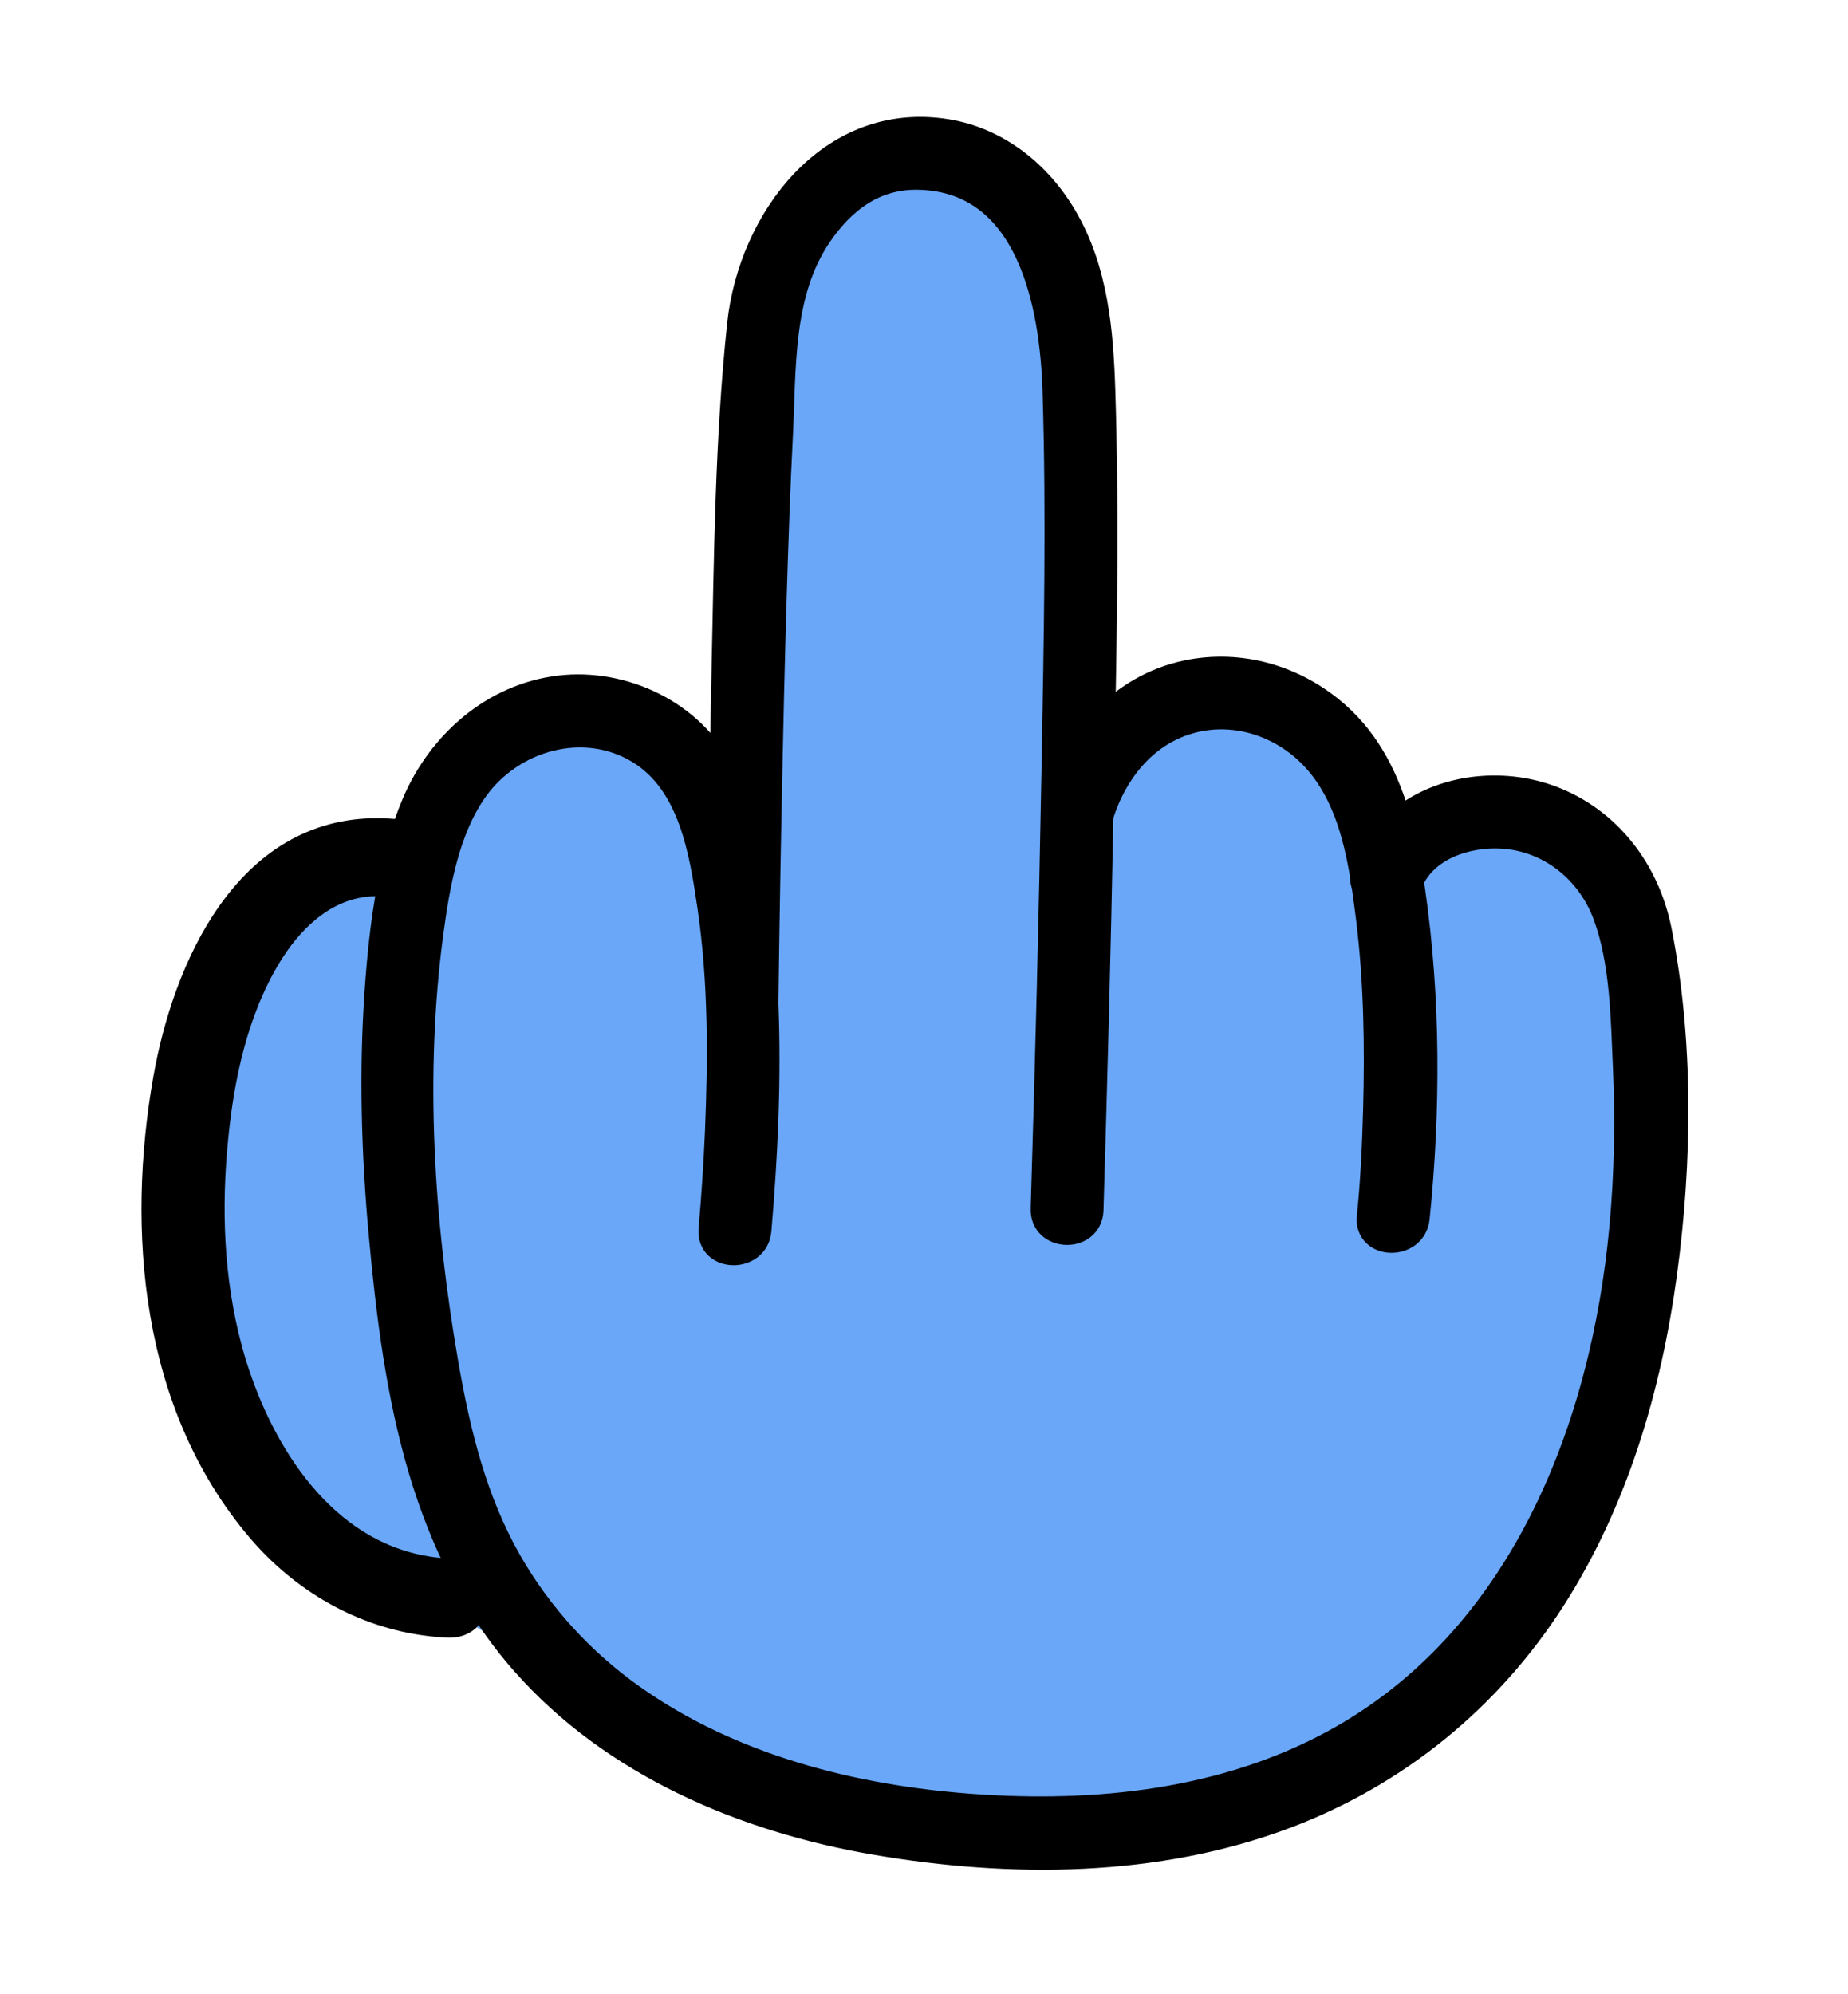
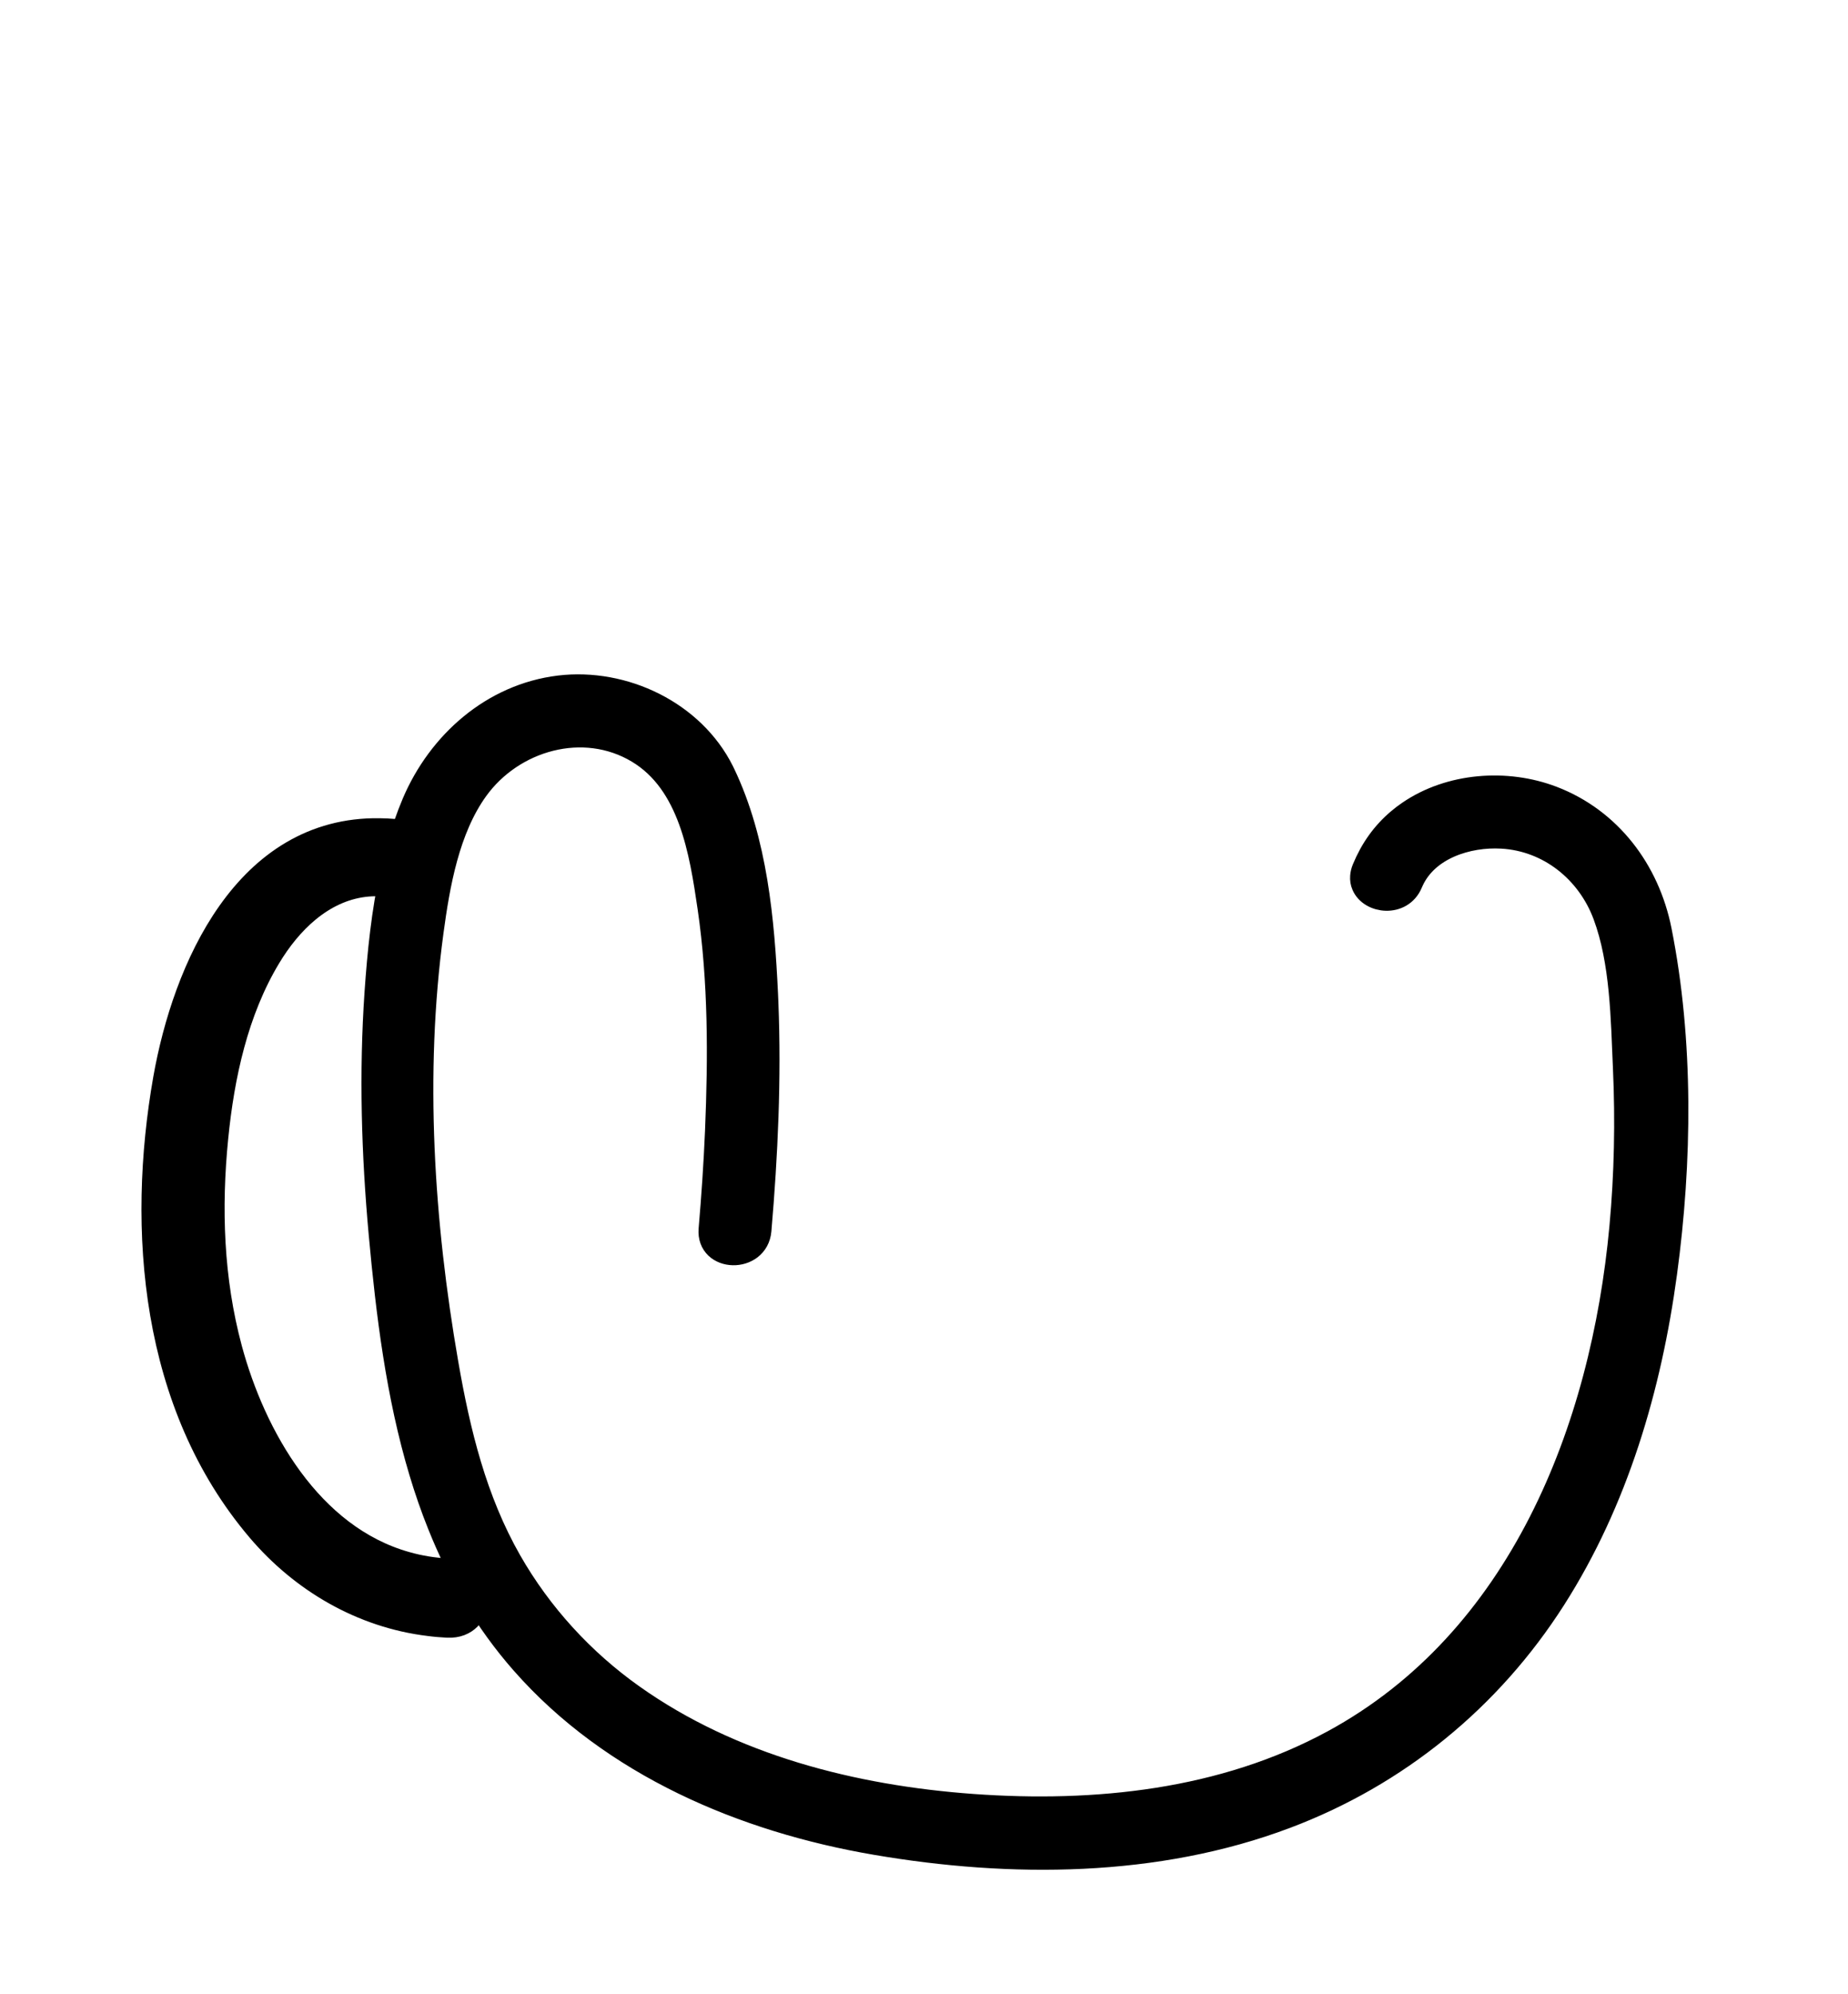
<svg xmlns="http://www.w3.org/2000/svg" width="38px" height="41px" viewBox="0 0 38 41" version="1.1">
  <title>Group 3 Copy</title>
  <g id="Page-1" stroke="none" stroke-width="1" fill="none" fill-rule="evenodd">
    <g id="Group-3-Copy" transform="translate(19.012, 20.344) rotate(9) translate(-19.012, -20.344) translate(3.012, 2.844)">
      <g id="Group" transform="translate(0, 0)">
-         <path d="M7.612,12.544 C8.892,12.181 11.277,14.401 11.185,13.725 C10.865,11.373 10.218,6.961 10.097,4.588 C9.986,2.429 11.257,-0.001 13.678,0 C14.159,0 14.618,0.112 15.038,0.309 L15.044,0.311 L15.055,0.316 L15.064,0.321 C15.573,0.566 16.017,0.929 16.376,1.37 C17.166,2.339 17.469,3.555 17.699,4.755 C18.123,6.969 18.446,9.204 18.756,11.437 C18.762,11.43 18.767,11.422 18.773,11.414 L18.774,11.412 C18.799,11.378 18.822,11.346 18.846,11.315 L18.854,11.305 C19.223,10.827 19.703,10.447 20.294,10.22 C21.357,9.812 22.535,9.966 23.49,10.572 C24.24,11.047 24.731,11.757 25.092,12.54 L25.102,12.528 C25.155,12.468 25.212,12.409 25.272,12.352 C26.012,11.652 27.145,11.386 28.132,11.594 C29.367,11.855 30.303,12.763 30.736,13.934 C31.461,15.896 31.822,18.087 31.924,20.192 L31.924,20.197 L31.925,20.225 C31.935,20.421 31.942,20.616 31.947,20.81 L31.948,20.878 C32.001,23.247 31.69,25.66 30.736,27.846 C29.759,30.085 28.119,31.922 25.995,33.13 C23.62,34.484 20.799,34.979 18.085,34.984 L18.018,34.984 C17.93,34.984 17.842,34.984 17.754,34.983 C16.056,34.963 14.322,34.687 12.737,34.057 C12.726,34.053 12.715,34.048 12.703,34.044 C11.729,33.653 10.817,33.133 10.004,32.458 C9.136,31.738 7.863,31.778 7.305,30.849 L7.297,30.836 C7.295,30.832 7.293,30.829 7.291,30.826 L7.285,30.816 C7.24,30.818 7.195,30.819 7.151,30.819 L7.124,30.819 C6.029,30.817 5.278,29.937 4.465,29.188 C2.344,27.238 1.958,23.662 2.002,20.885 C2.002,20.87 2.002,20.855 2.003,20.839 L2.003,20.831 L2.004,20.801 L2.004,20.793 L2.004,20.783 L2.005,20.758 L2.005,20.745 L2.005,20.742 L2.006,20.716 L2.007,20.697 L2.007,20.693 L2.008,20.673 L2.009,20.647 L2.009,20.643 C2.017,20.434 2.032,20.218 2.055,20 L2.058,19.969 L2.06,19.953 L2.061,19.941 L2.063,19.924 L2.065,19.908 L2.066,19.897 L2.067,19.892 L2.068,19.879 L2.069,19.871 L2.072,19.847 L2.072,19.844 L2.073,19.835 L2.075,19.825 C2.076,19.815 2.077,19.805 2.078,19.795 L2.079,19.79 L2.08,19.78 L2.081,19.77 L2.084,19.753 L2.085,19.745 L2.088,19.72 L2.09,19.707 L2.091,19.699 C2.093,19.684 2.095,19.672 2.096,19.659 L2.097,19.654 C2.1,19.637 2.101,19.625 2.103,19.612 L2.104,19.606 C2.36,17.867 3.135,16.084 4.935,15.809 C4.962,15.658 4.994,15.507 5.031,15.359 C5.357,14.055 6.286,12.922 7.612,12.544 Z" id="Fill-1" fill="#6AA7F8" />
        <g id="Group-11" transform="translate(0, 0)" fill="#000000" stroke="#000000" stroke-width="0.5">
          <g id="Group-44" transform="translate(-0, 15.772)">
            <path d="M8.358,16.177 C8.232,16.19 8.105,16.2 7.98,16.203 C6.582,16.255 5.253,15.727 4.219,14.84 C1.649,12.636 0.813,9.122 0.866,5.985 C0.906,3.696 1.69,0.638 4.421,0.249 C4.616,0.22 4.822,0.206 5.036,0.207 C5.812,0.21 5.639,1.325 4.872,1.324 C4.658,1.323 4.458,1.353 4.274,1.406 C3.434,1.651 2.887,2.404 2.575,3.177 C2.087,4.381 2.013,5.737 2.087,7.01 C2.17,8.464 2.448,9.911 3.05,11.259 C3.808,12.954 5.274,14.82 7.321,15.057 C7.602,15.091 7.895,15.093 8.198,15.06 C8.972,14.974 9.13,16.091 8.358,16.177 Z" id="Fill-7" />
          </g>
-           <path d="M20.096,21.44 C20.177,22.077 19.188,22.208 19.107,21.571 C18.725,18.572 18.329,15.574 17.909,12.579 C17.55,10.024 17.2,7.459 16.717,4.923 C16.39,3.206 15.529,0.73 13.273,1.031 C12.347,1.154 11.797,1.783 11.45,2.511 C10.824,3.827 11.153,5.346 11.299,6.731 C11.702,10.559 12.826,18.272 12.826,18.272 L12.827,18.28 C12.924,18.906 12.012,18.926 11.906,18.297 C11.649,16.775 11.408,15.251 11.185,13.725 C11.085,13.049 10.99,12.374 10.898,11.698 C10.578,9.346 10.218,6.961 10.097,4.588 C9.986,2.428 11.257,-0.001 13.678,-1.15999683e-07 C14.749,0.001 15.709,0.551 16.376,1.37 C17.166,2.338 17.469,3.555 17.699,4.755 C18.123,6.969 18.446,9.204 18.756,11.437 C18.829,11.954 18.9,12.472 18.973,12.988 C18.992,13.126 19.011,13.263 19.029,13.401 C19.401,16.078 19.754,18.758 20.096,21.44 Z" id="Fill-8" />
-           <path d="M26.746,20.554 C26.782,21.192 25.793,21.327 25.757,20.686 C25.717,19.954 25.636,19.224 25.541,18.498 C25.371,17.201 25.146,15.901 24.784,14.643 C24.72,14.421 24.653,14.193 24.581,13.964 C24.563,13.908 24.545,13.851 24.526,13.796 C24.238,12.93 23.844,12.073 23.114,11.523 C22.399,10.984 21.439,10.82 20.604,11.17 C19.679,11.558 19.177,12.443 19.029,13.401 C19.028,13.41 19.026,13.42 19.025,13.429 C18.932,14.064 17.942,13.929 18.037,13.293 C18.135,12.623 18.377,11.978 18.756,11.437 C19.134,10.9 19.647,10.468 20.294,10.22 C21.357,9.812 22.535,9.966 23.49,10.572 C24.24,11.047 24.731,11.757 25.092,12.54 C25.268,12.924 25.412,13.324 25.541,13.723 C25.565,13.797 25.588,13.871 25.61,13.945 C26.266,16.071 26.623,18.333 26.746,20.554 Z" id="Fill-9" />
          <path d="M31.948,20.878 C32.001,23.247 31.69,25.66 30.736,27.846 C29.759,30.085 28.119,31.922 25.995,33.13 C23.523,34.539 20.569,35.018 17.754,34.983 C15.003,34.95 12.158,34.245 10.004,32.458 C9.126,31.73 8.433,30.87 7.871,29.928 C7.674,29.599 7.494,29.261 7.327,28.914 C6.613,27.432 6.147,25.808 5.743,24.213 C5.337,22.609 5.028,20.972 4.882,19.323 C4.81,18.509 4.762,17.664 4.813,16.833 C4.835,16.488 4.873,16.146 4.935,15.809 C4.962,15.658 4.994,15.507 5.031,15.358 C5.357,14.055 6.286,12.922 7.612,12.544 C8.892,12.181 10.399,12.625 11.185,13.725 C11.194,13.738 11.204,13.751 11.213,13.765 C12.086,15.031 12.485,16.623 12.792,18.107 C12.804,18.165 12.815,18.222 12.827,18.28 C13.132,19.81 13.306,21.367 13.417,22.922 C13.462,23.56 12.473,23.695 12.428,23.054 C12.38,22.383 12.32,21.712 12.243,21.043 C12.067,19.523 11.827,17.988 11.371,16.525 C11.024,15.414 10.585,14.054 9.414,13.582 C8.203,13.094 6.824,13.729 6.248,14.875 C5.793,15.781 5.775,16.928 5.798,17.918 C5.865,20.865 6.538,23.85 7.488,26.632 C7.953,27.995 8.503,29.312 9.41,30.444 C10.201,31.43 11.209,32.233 12.342,32.793 C14.576,33.899 17.147,34.135 19.602,33.926 C22.13,33.71 24.677,33.032 26.718,31.468 C30.196,28.803 31.191,24.254 30.919,20.08 C30.848,18.994 30.699,17.913 30.481,16.848 C30.277,15.85 30.084,14.692 29.579,13.797 C29.105,12.957 28.203,12.437 27.232,12.535 C26.533,12.605 25.744,12.997 25.541,13.723 C25.536,13.739 25.532,13.755 25.528,13.771 C25.411,14.257 24.774,14.281 24.581,13.964 C24.55,13.916 24.531,13.859 24.526,13.796 C24.522,13.746 24.525,13.693 24.54,13.634 C24.639,13.219 24.819,12.855 25.092,12.54 C25.147,12.475 25.208,12.413 25.272,12.352 C26.012,11.652 27.145,11.386 28.132,11.594 C29.367,11.855 30.303,12.763 30.736,13.934 C31.54,16.11 31.897,18.569 31.948,20.878 Z" id="Fill-10" />
        </g>
      </g>
    </g>
  </g>
</svg>